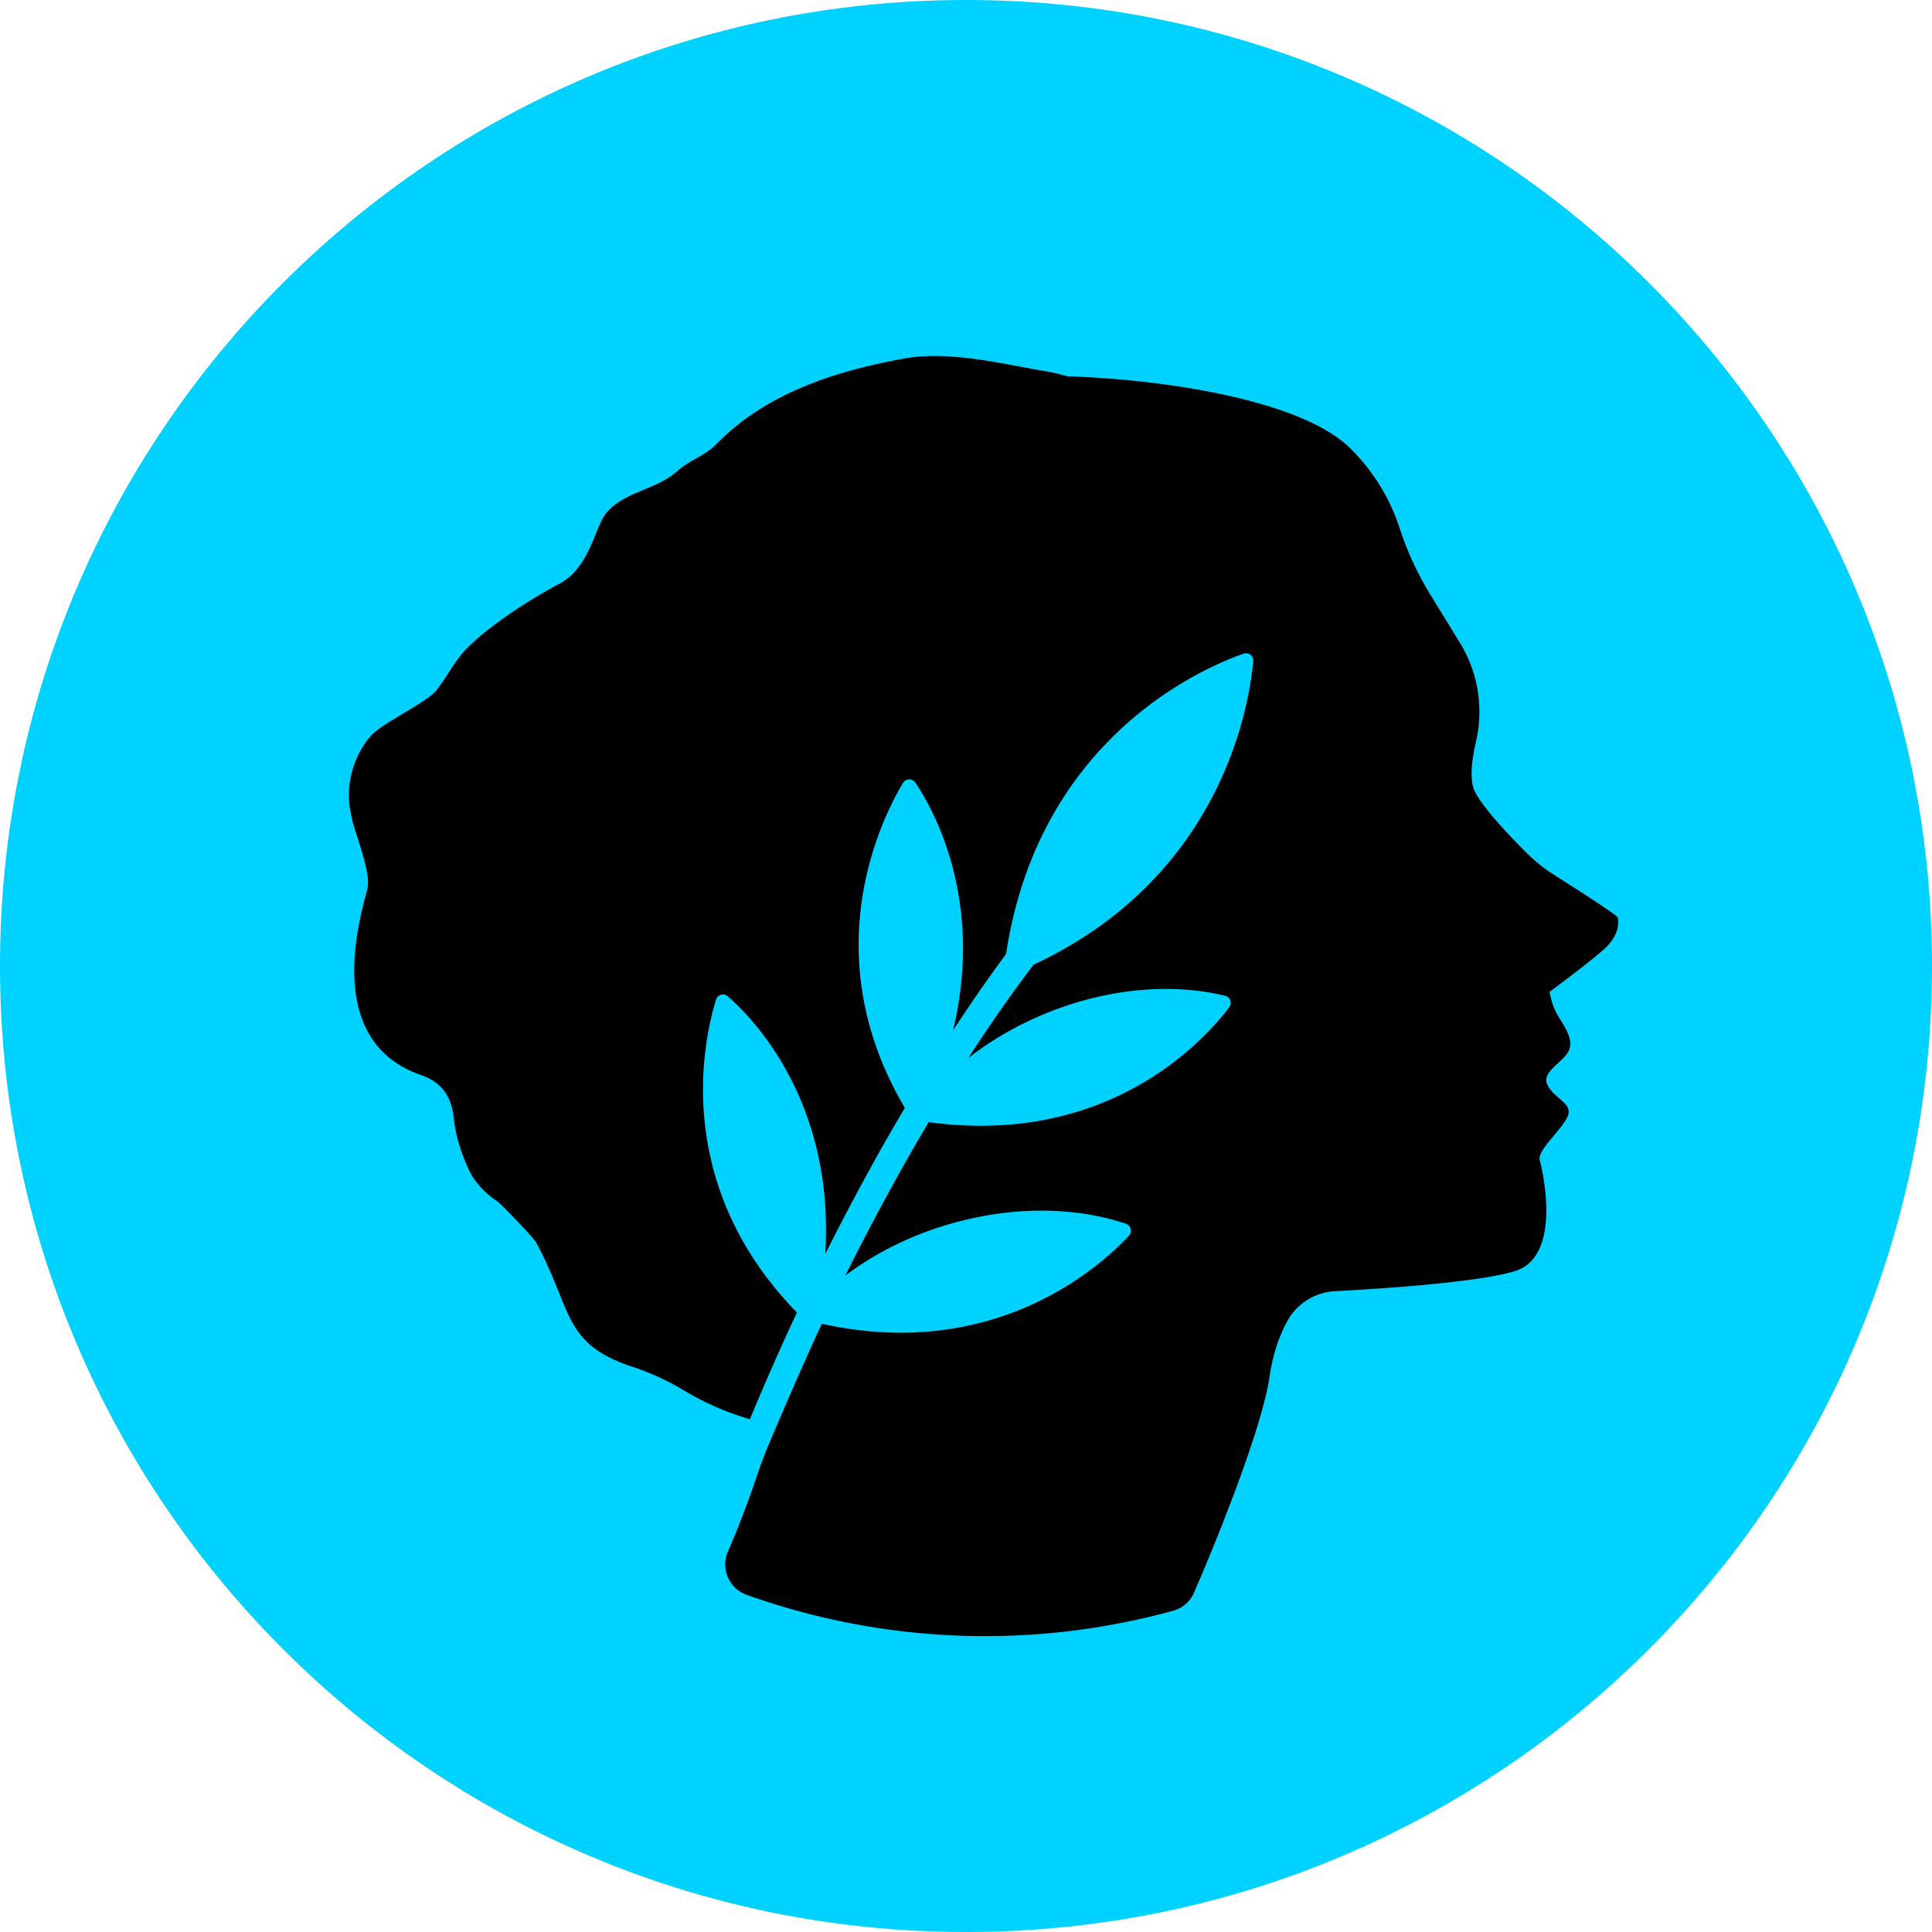
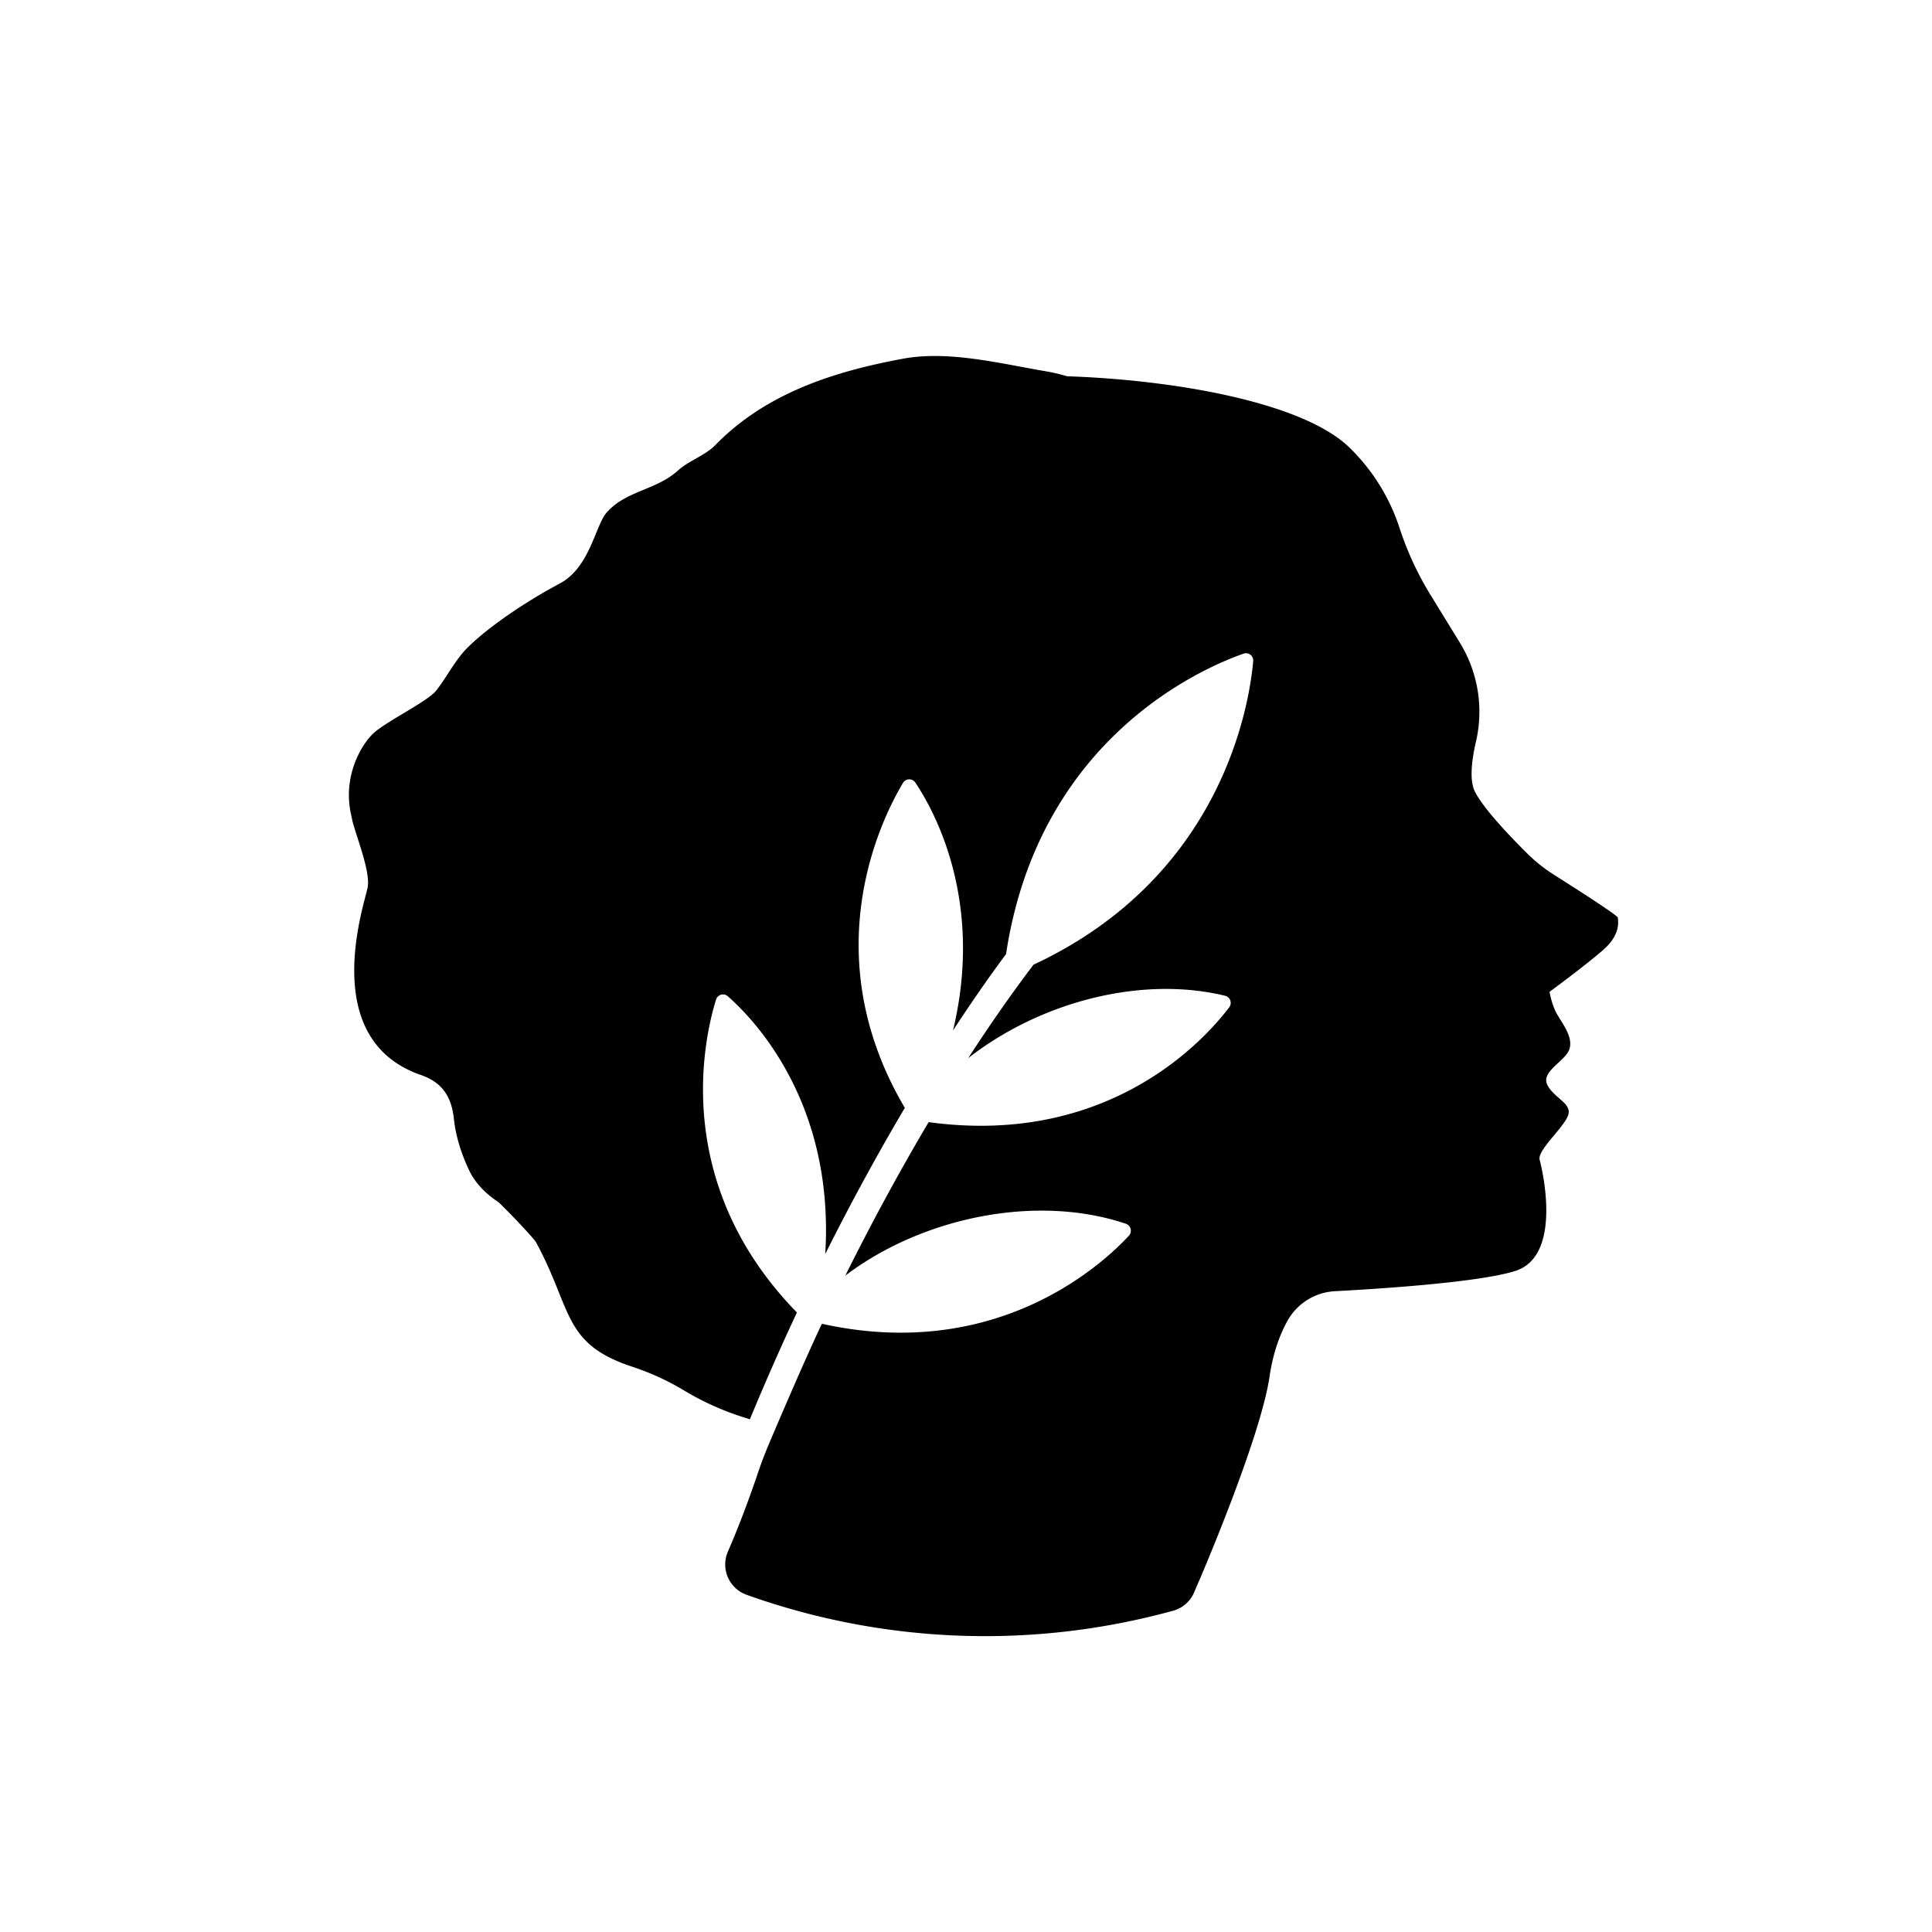
<svg xmlns="http://www.w3.org/2000/svg" viewBox="0 0 1500 1500">
  <defs>
    <style>.cls-1{fill:#00d2ff;}</style>
  </defs>
  <g data-name="Capa 2" id="Capa_2">
    <g data-name="Capa 1" id="Capa_1-2">
-       <path d="M1500,750C1500,335.79,1164.22,0,750,0S0,335.79,0,750s335.78,750,750,750,750-335.79,750-750" class="cls-1" />
      <path d="M1256.15,712.56c0-1.78-32.47-22.52-49.55-33.34a119.9,119.9,0,0,1-20.43-16.17c-12.79-12.64-34.09-34.74-41-48.34-4.45-8.69-2.62-24.33.84-39.25a102.4,102.4,0,0,0-12.65-76.59l-22.22-36.18a244.46,244.46,0,0,1-24.49-52.62,153,153,0,0,0-38.91-62.55c-36.15-35.26-136.2-52.62-219.31-55.39a134.68,134.68,0,0,0-15.64-3.72c-37-6.3-76.48-16.48-111.9-9.87-52.58,9.79-105.74,26.27-145.42,66.93-8,8.21-20.5,12.08-29.12,19.86-17.09,15.42-40.1,15.42-55.28,32.54-8.89,10-13,42.61-36.3,55.06-38.54,20.65-67.06,43.4-76.4,55-7.06,8.73-12.53,18.94-19.4,27.86-7,9.15-40.21,24.64-49.86,34.33s-22.59,33.27-16.78,61.13c.54,2.54,1,4.64,1.33,6.34,3.8,14.16,14.13,39.83,11.74,51.6-2.78,13.93-38.62,117.78,41.46,145.46,16.67,5.77,23.73,17,25.55,34.1,1.41,12.76,5.2,25.85,11.85,39.94,7.29,15.37,21.64,23.73,22.81,24.75,4.83,4.26,27.31,27.72,29.16,31.14,28.41,52.51,20.43,78.75,74.81,96.59a198.58,198.58,0,0,1,40,18.34,215.88,215.88,0,0,0,49,21.72c.5.14,1.26.41,2.15.73,12.08-29.19,24.33-56.88,36.54-82.94-97.89-100.38-72.15-212.84-62.76-243a5.61,5.61,0,0,1,9.07-2.54c20.54,18,83,82.93,75.67,200.14,21.6-43.14,42.61-81.08,61.8-113.47-70.64-119.72-18-224.66-1.41-252.33a5.65,5.65,0,0,1,9.53-.26c14.4,21.38,53.53,91.47,29.3,192.45,17.57-26.86,31.83-46.74,41.15-59.22,25.24-166.92,151.3-221.69,184.43-233.3a5.61,5.61,0,0,1,7.47,5.8c-3.06,34.52-24.34,167.44-170.56,235.7-17.57,23.15-34.5,47.52-50.69,72.52C807.64,777.87,886,757.3,951.1,773.1a5.68,5.68,0,0,1,3.3,8.91C935.68,806.79,861.23,890.37,721,871.22c-23.7,39.95-45.42,80.43-64.7,119.15C716.85,944.55,805.34,927,874,950.07a5.74,5.74,0,0,1,2.5,9.32c-21.32,23-103.42,98.27-238.4,68.38-12.65,26.74-31.52,70.71-40.73,92.44-3.17,7.47-6.09,15-8.68,22.71-6,17.7-14,39.78-23.61,61.87a25,25,0,0,0,14.72,33.46A550.24,550.24,0,0,0,911,1250.52a24.84,24.84,0,0,0,16.18-14.35c2.27-5.39,4.51-10.49,4.51-10.49s47.08-109.36,54-157c2.73-18.73,8.17-32.78,13.78-43a44.92,44.92,0,0,1,36.91-23.19c35.88-1.9,112.28-6.91,140.07-15.72,36.94-11.73,20.92-79,18.94-86.26s17.77-24.11,21.84-33.95-10-13.21-15.73-24,14.25-18.57,17.1-28.37-6.5-20.58-10.29-27.83-5.24-16.32-5.24-16.32,27-19.79,41.38-32.28,11.69-22.78,11.66-25.21" />
    </g>
  </g>
</svg>